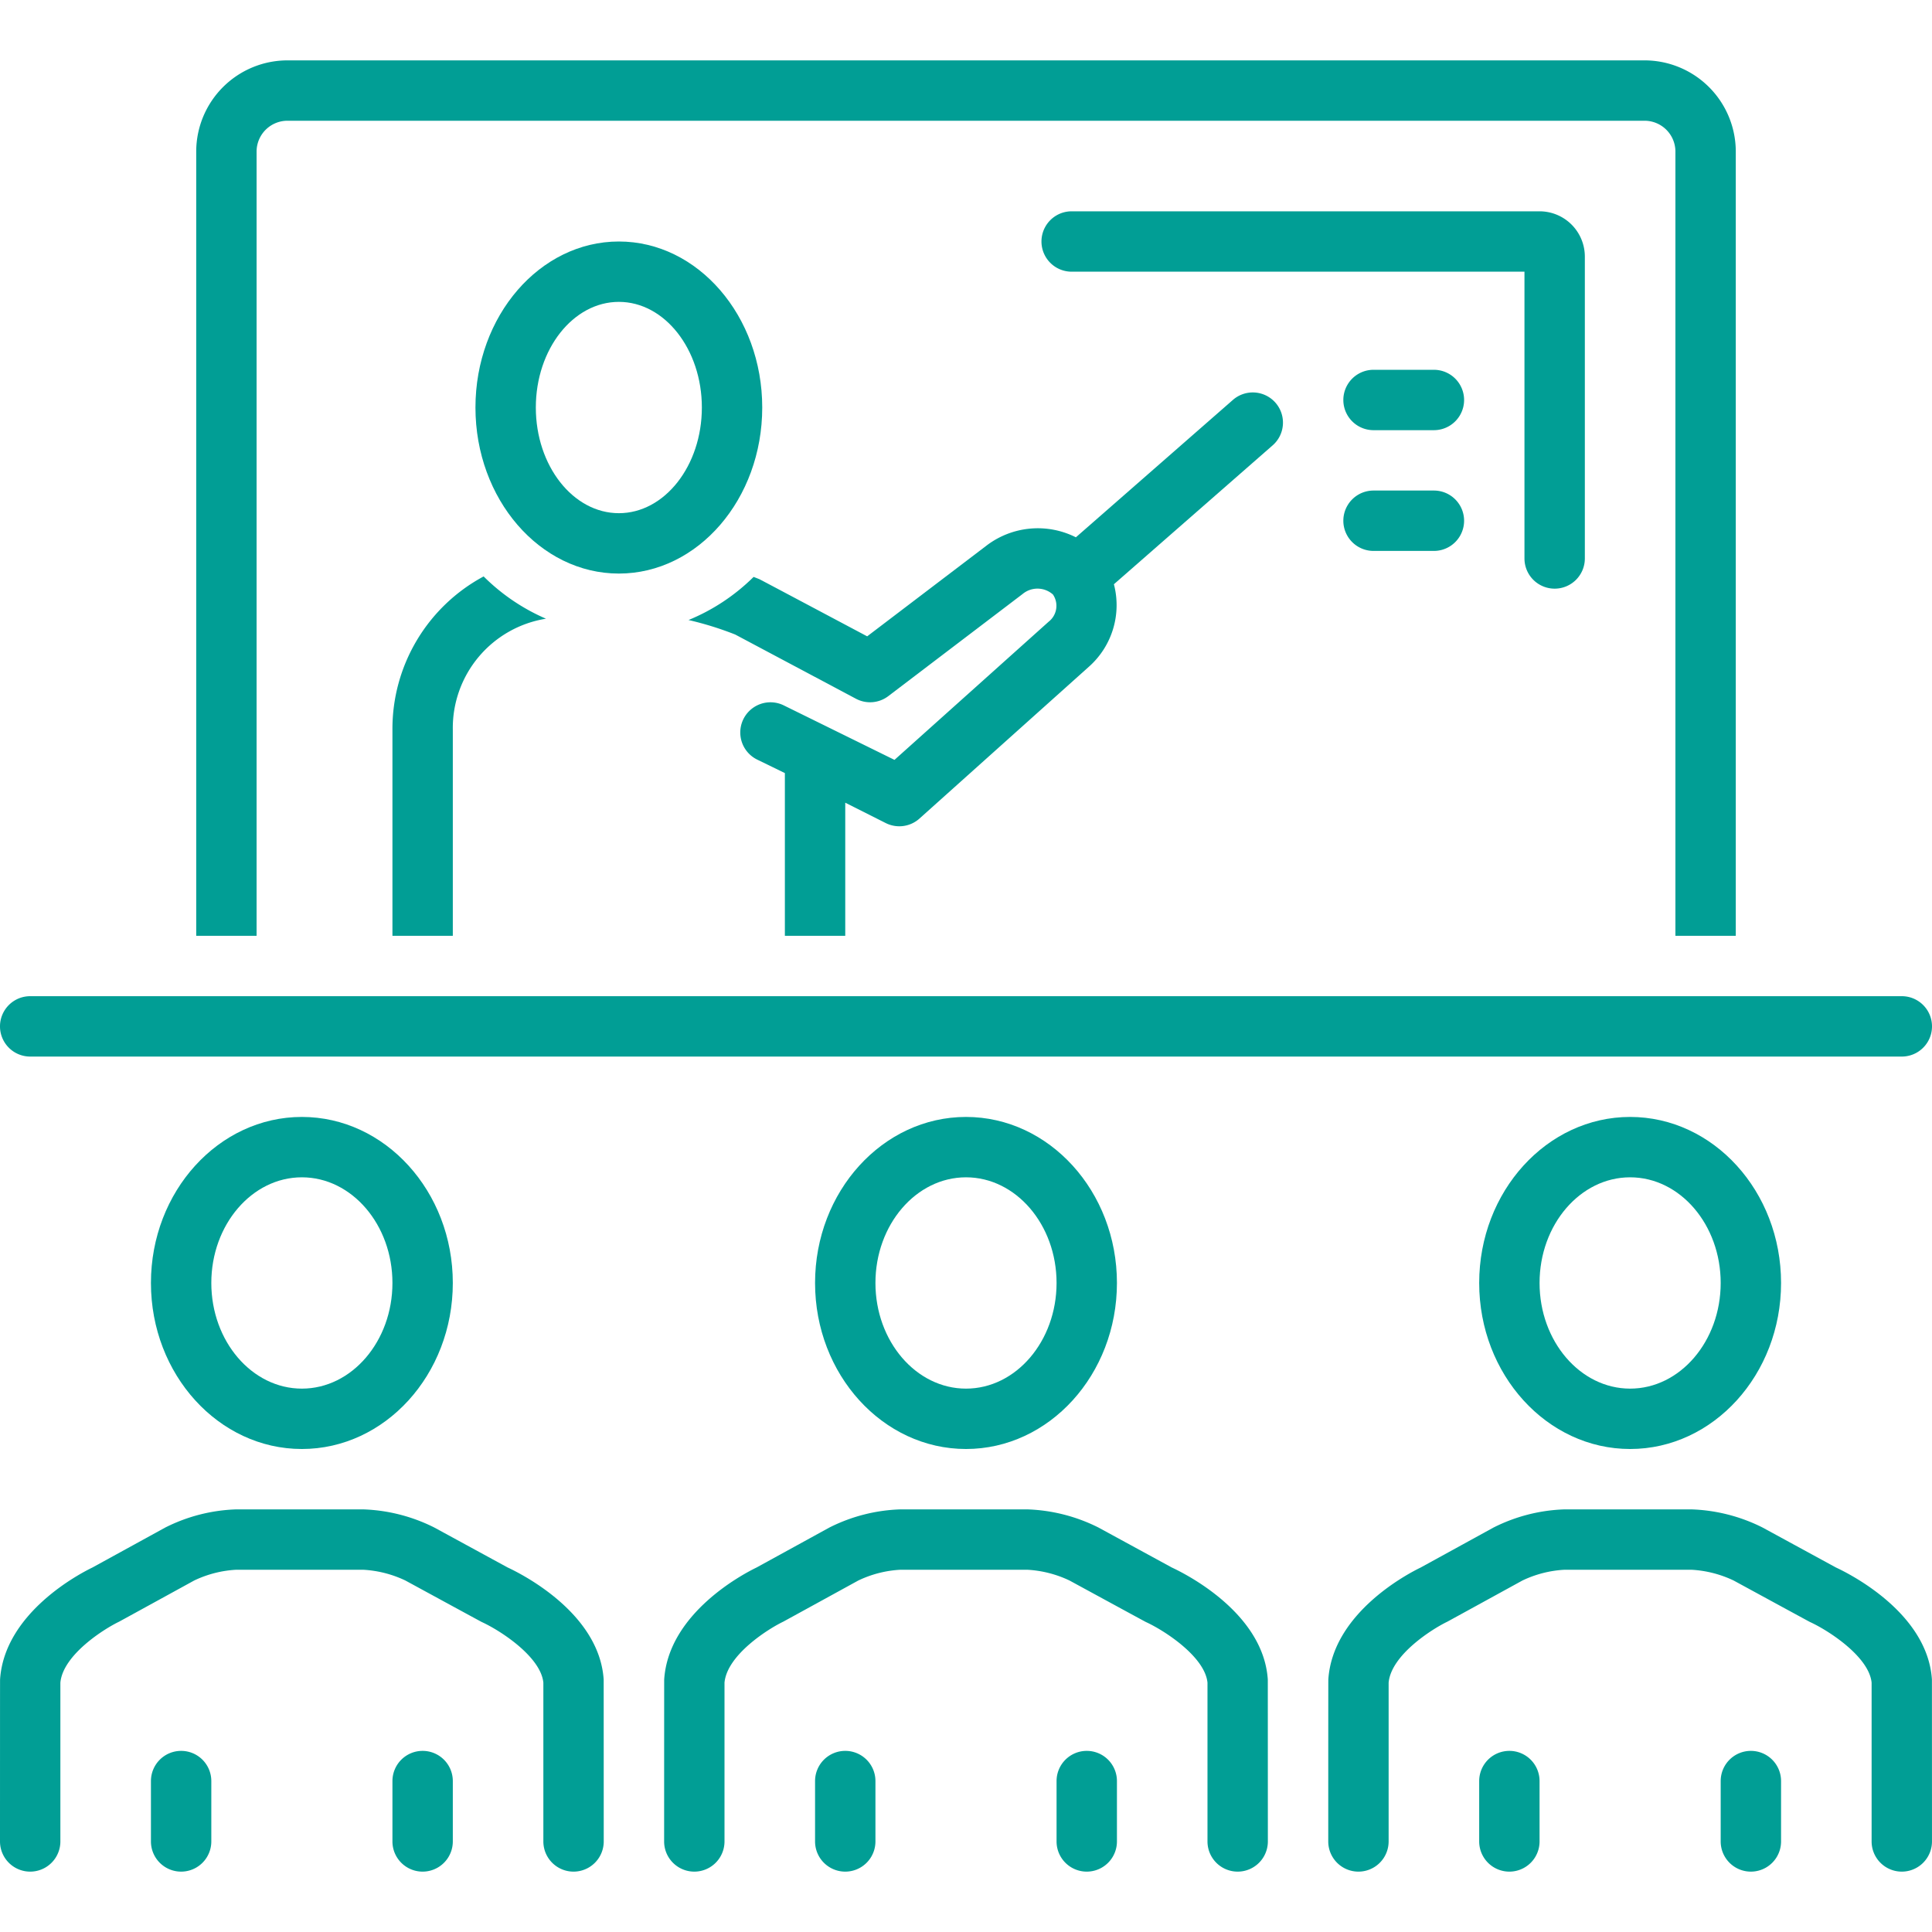
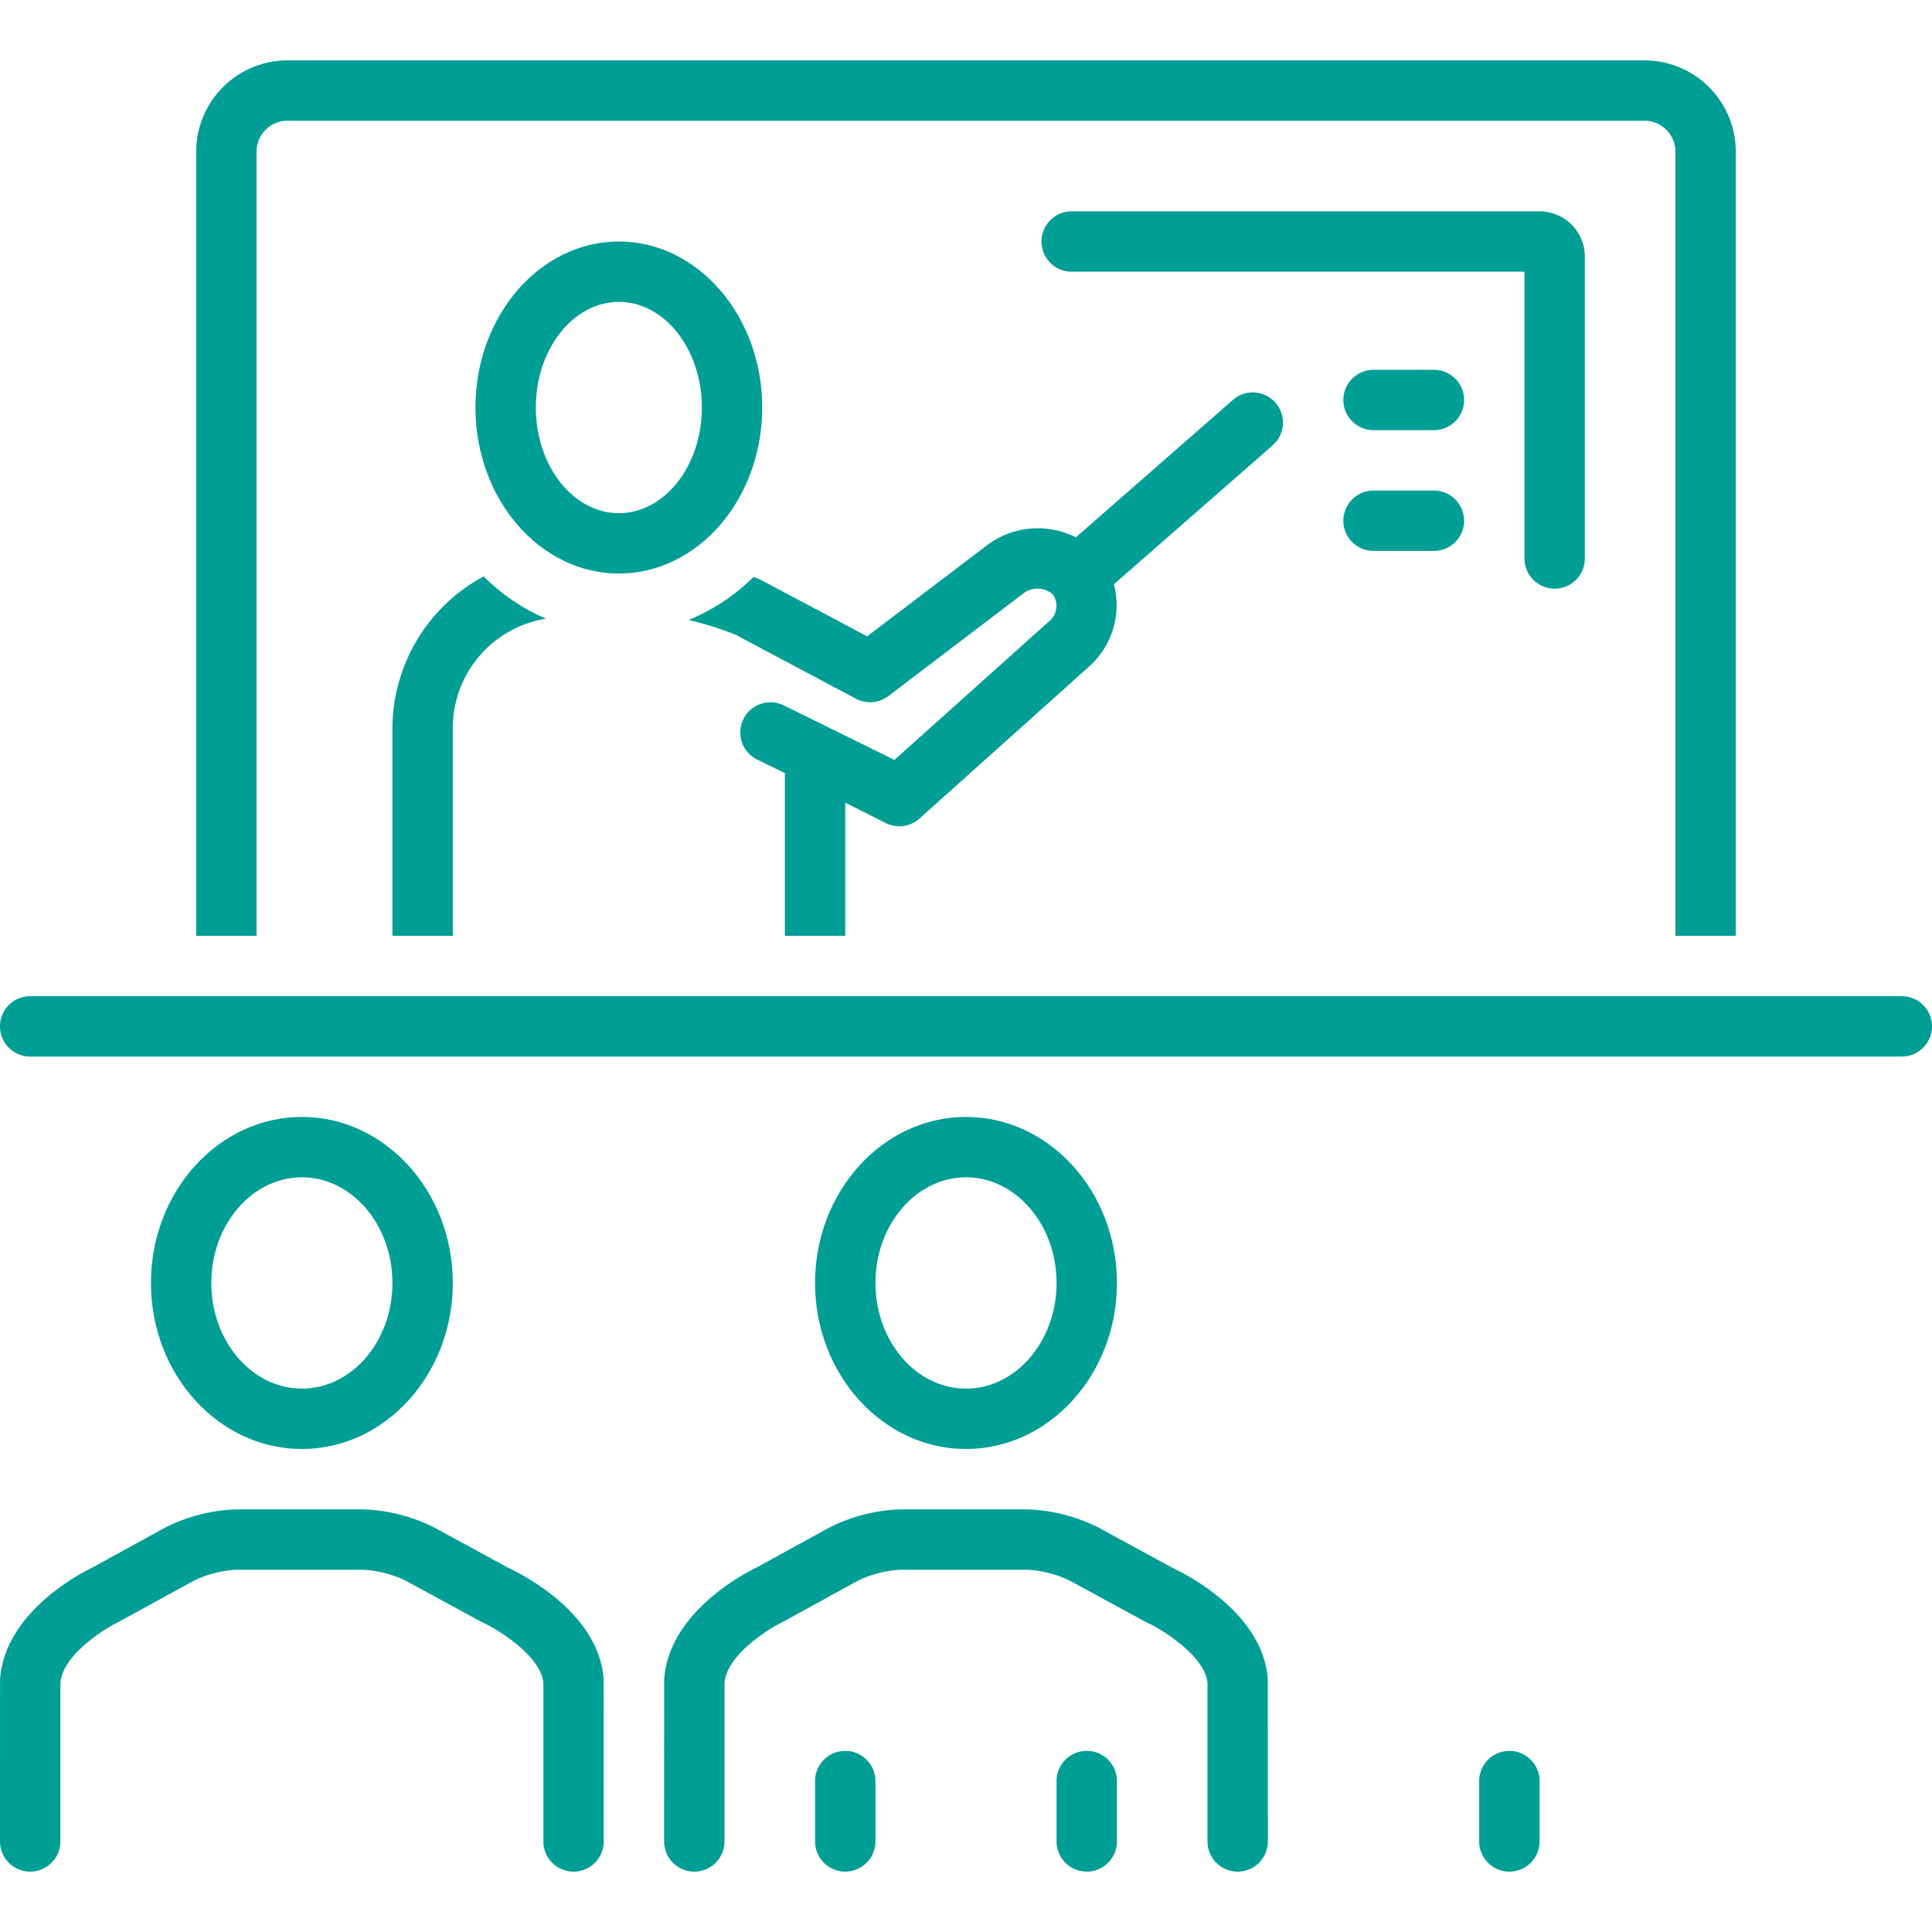
<svg xmlns="http://www.w3.org/2000/svg" height="100px" width="100px" fill="#019e95" data-name="Layer 1" viewBox="0 0 128 128" x="0px" y="0px">
  <title>Miscellaneous 237_expandline</title>
  <path d="M84.505,26.683a2,2,0,0,0-2.822-.188L71.28,35.598a5.605,5.605,0,0,0-5.947.569l-7.88,5.992s-7.082-3.763-7.146-3.789c-.058-.023-.194-.077-.379-.148a13.287,13.287,0,0,1-4.311,2.856,21.713,21.713,0,0,1,3.094.962l7.995,4.252a1.995,1.995,0,0,0,2.149-.174l8.898-6.766a1.542,1.542,0,0,1,2.007.035,1.334,1.334,0,0,1-.283,1.801L59.262,50.344l-7.34-3.613a2,2,0,0,0-1.753,3.596L52,51.219V62h4V53.18l2.682,1.35a2.002,2.002,0,0,0,2.234-.297L72.148,44.167a5.45,5.45,0,0,0,1.651-5.459l10.518-9.203A2,2,0,0,0,84.505,26.683Z" />
  <path d="M103,39a2,2,0,0,0,2-2V17a3.003,3.003,0,0,0-3-3H71a2,2,0,0,0,0,4h30V37A2,2,0,0,0,103,39Z" />
  <path d="M33.63,103.848l-4.858-2.647A11.314,11.314,0,0,0,24.06,100H15.654a11.232,11.232,0,0,0-4.716,1.209l-4.824,2.648c-.827.399-5.823,2.998-6.11,7.418C.001,111.318,0,122,0,122a2,2,0,0,0,4,0V111.481c.171-1.856,2.926-3.578,3.883-4.036.037-.018,4.98-2.731,4.98-2.731A7.374,7.374,0,0,1,15.654,104h8.405a7.434,7.434,0,0,1,2.799.713s5.007,2.726,5.05,2.745c1.274.582,3.927,2.321,4.091,4.025V122a2,2,0,0,0,4,0s-.002-10.683-.004-10.726C39.705,106.852,34.529,104.264,33.63,103.848Z" />
  <path d="M10,85c0,6.065,4.486,11,10,11s10-4.935,10-11S25.514,74,20,74,10,78.935,10,85Zm16,0c0,3.859-2.691,7-6,7s-6-3.141-6-7,2.691-7,6-7S26,81.141,26,85Z" />
-   <path d="M12,116a2,2,0,0,0-2,2v4a2,2,0,0,0,4,0v-4A2,2,0,0,0,12,116Z" />
-   <path d="M28,116a2,2,0,0,0-2,2v4a2,2,0,0,0,4,0v-4A2,2,0,0,0,28,116Z" />
  <path d="M77.63,103.848l-4.858-2.647A11.314,11.314,0,0,0,68.06,100H59.654a11.232,11.232,0,0,0-4.716,1.209l-4.824,2.648c-.827.399-5.823,2.998-6.11,7.418C44.002,111.318,44,122,44,122a2,2,0,0,0,4,0V111.481c.171-1.856,2.926-3.578,3.883-4.036.037-.018,4.98-2.731,4.98-2.731A7.374,7.374,0,0,1,59.654,104h8.405a7.434,7.434,0,0,1,2.799.713s5.007,2.726,5.05,2.745c1.274.582,3.927,2.321,4.091,4.025V122a2,2,0,0,0,4,0s-.002-10.683-.004-10.726C83.705,106.852,78.529,104.264,77.63,103.848Z" />
  <path d="M54,85c0,6.065,4.486,11,10,11s10-4.935,10-11S69.514,74,64,74,54,78.935,54,85Zm16,0c0,3.859-2.691,7-6,7s-6-3.141-6-7,2.691-7,6-7S70,81.141,70,85Z" />
  <path d="M56,116a2,2,0,0,0-2,2v4a2,2,0,0,0,4,0v-4A2,2,0,0,0,56,116Z" />
  <path d="M72,116a2,2,0,0,0-2,2v4a2,2,0,0,0,4,0v-4A2,2,0,0,0,72,116Z" />
-   <path d="M121.63,103.848l-4.858-2.647A11.314,11.314,0,0,0,112.06,100h-8.405a11.232,11.232,0,0,0-4.716,1.209l-4.824,2.648c-.827.399-5.823,2.998-6.11,7.418C88.001,111.318,88,122,88,122a2,2,0,0,0,4,0V111.481c.171-1.856,2.926-3.578,3.883-4.036.037-.018,4.98-2.731,4.98-2.731A7.374,7.374,0,0,1,103.654,104h8.405a7.434,7.434,0,0,1,2.799.713s5.007,2.726,5.05,2.745c1.274.582,3.927,2.321,4.091,4.025V122a2,2,0,0,0,4,0s-.002-10.683-.004-10.726C127.705,106.852,122.529,104.264,121.63,103.848Z" />
-   <path d="M98,85c0,6.065,4.486,11,10,11s10-4.935,10-11-4.486-11-10-11S98,78.935,98,85Zm16,0c0,3.859-2.691,7-6,7s-6-3.141-6-7,2.691-7,6-7S114,81.141,114,85Z" />
  <path d="M100,116a2,2,0,0,0-2,2v4a2,2,0,0,0,4,0v-4A2,2,0,0,0,100,116Z" />
-   <path d="M116,116a2,2,0,0,0-2,2v4a2,2,0,0,0,4,0v-4A2,2,0,0,0,116,116Z" />
  <path d="M17,10a2.046,2.046,0,0,1,2.085-2h89.83A2.046,2.046,0,0,1,111,10V62h4V10a6.05,6.05,0,0,0-6.085-6H19.085A6.05,6.05,0,0,0,13,10V62h4Z" />
  <path d="M2,70H126a2,2,0,0,0,0-4H2a2,2,0,0,0,0,4Z" />
  <path d="M26,48.336V62h4V48.336a7.333,7.333,0,0,1,6.172-7.345,13.348,13.348,0,0,1-4.13-2.801A11.462,11.462,0,0,0,26,48.336Z" />
  <path d="M50.5,26.999C50.5,20.935,46.239,16,41.002,16,35.762,16,31.5,20.935,31.5,26.999,31.5,33.065,35.762,38,41.002,38,46.239,38,50.5,33.065,50.5,26.999Zm-15,0C35.5,23.14,37.968,20,41.002,20,44.033,20,46.5,23.14,46.5,26.999,46.5,30.859,44.033,34,41.002,34,37.968,34,35.5,30.859,35.5,26.999Z" />
  <path d="M95,24.5H91a2,2,0,0,0,0,4h4a2,2,0,0,0,0-4Z" />
  <path d="M95,32.5H91a2,2,0,0,0,0,4h4a2,2,0,0,0,0-4Z" />
</svg>